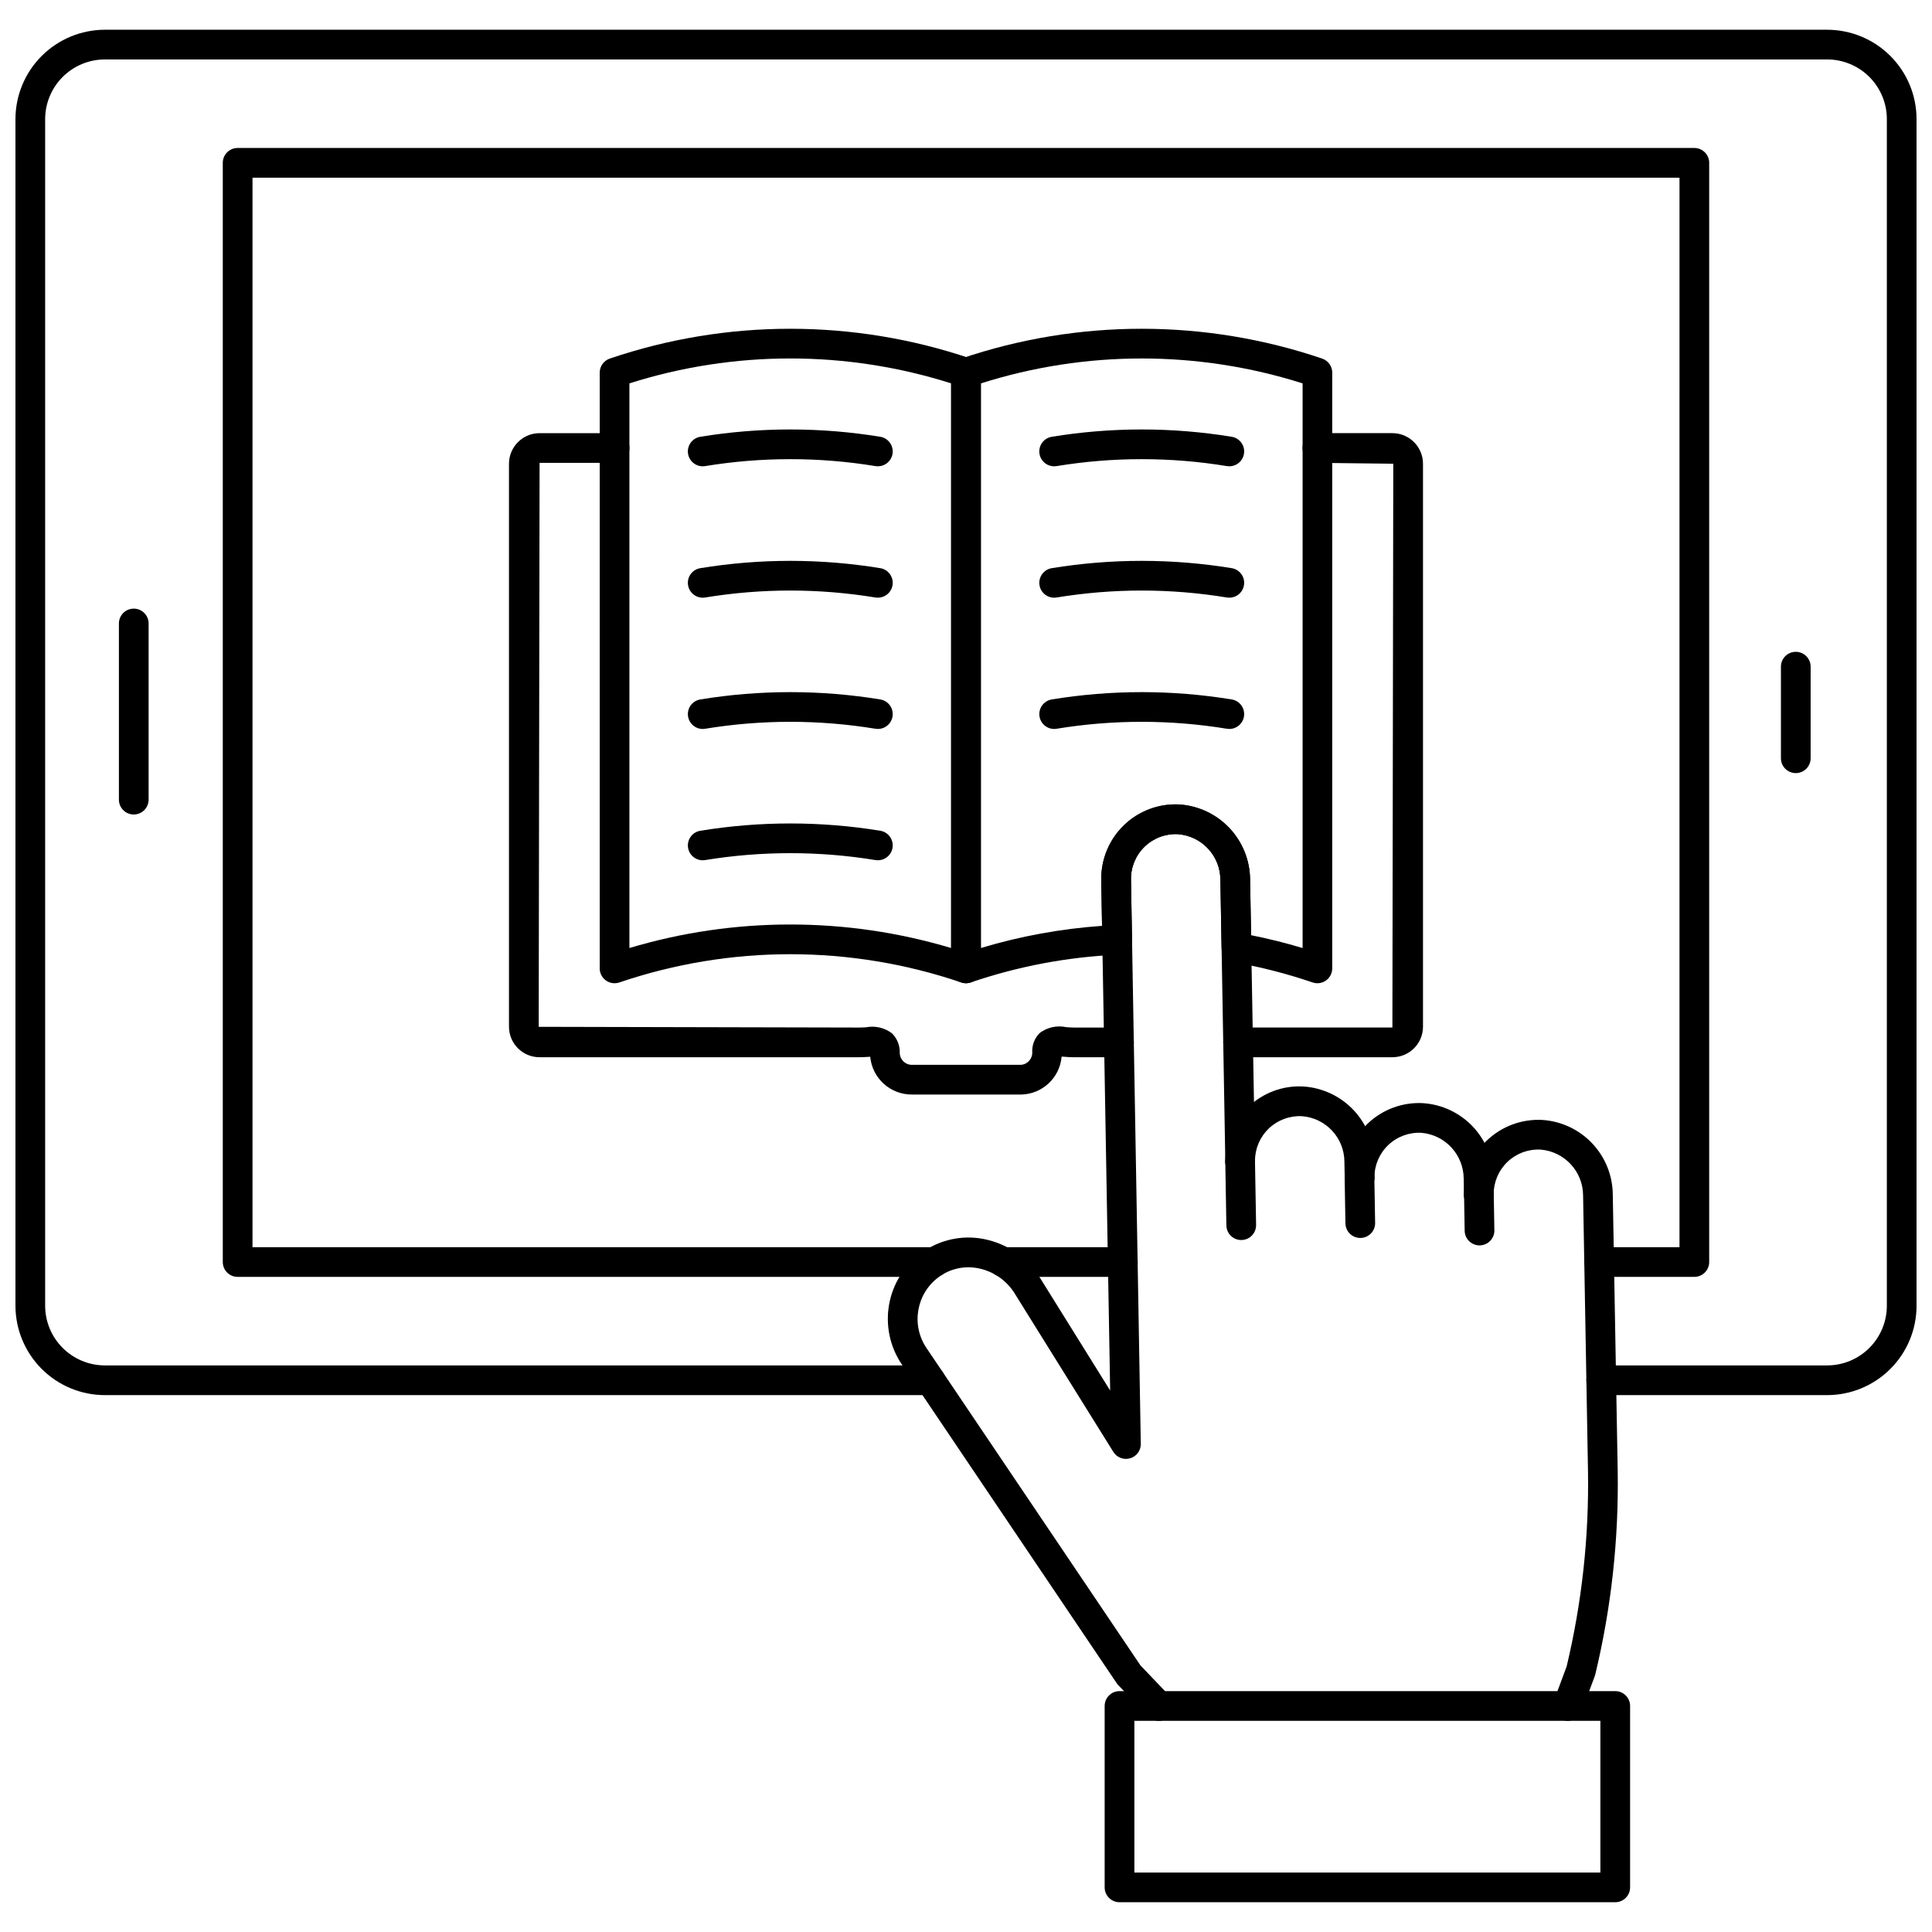
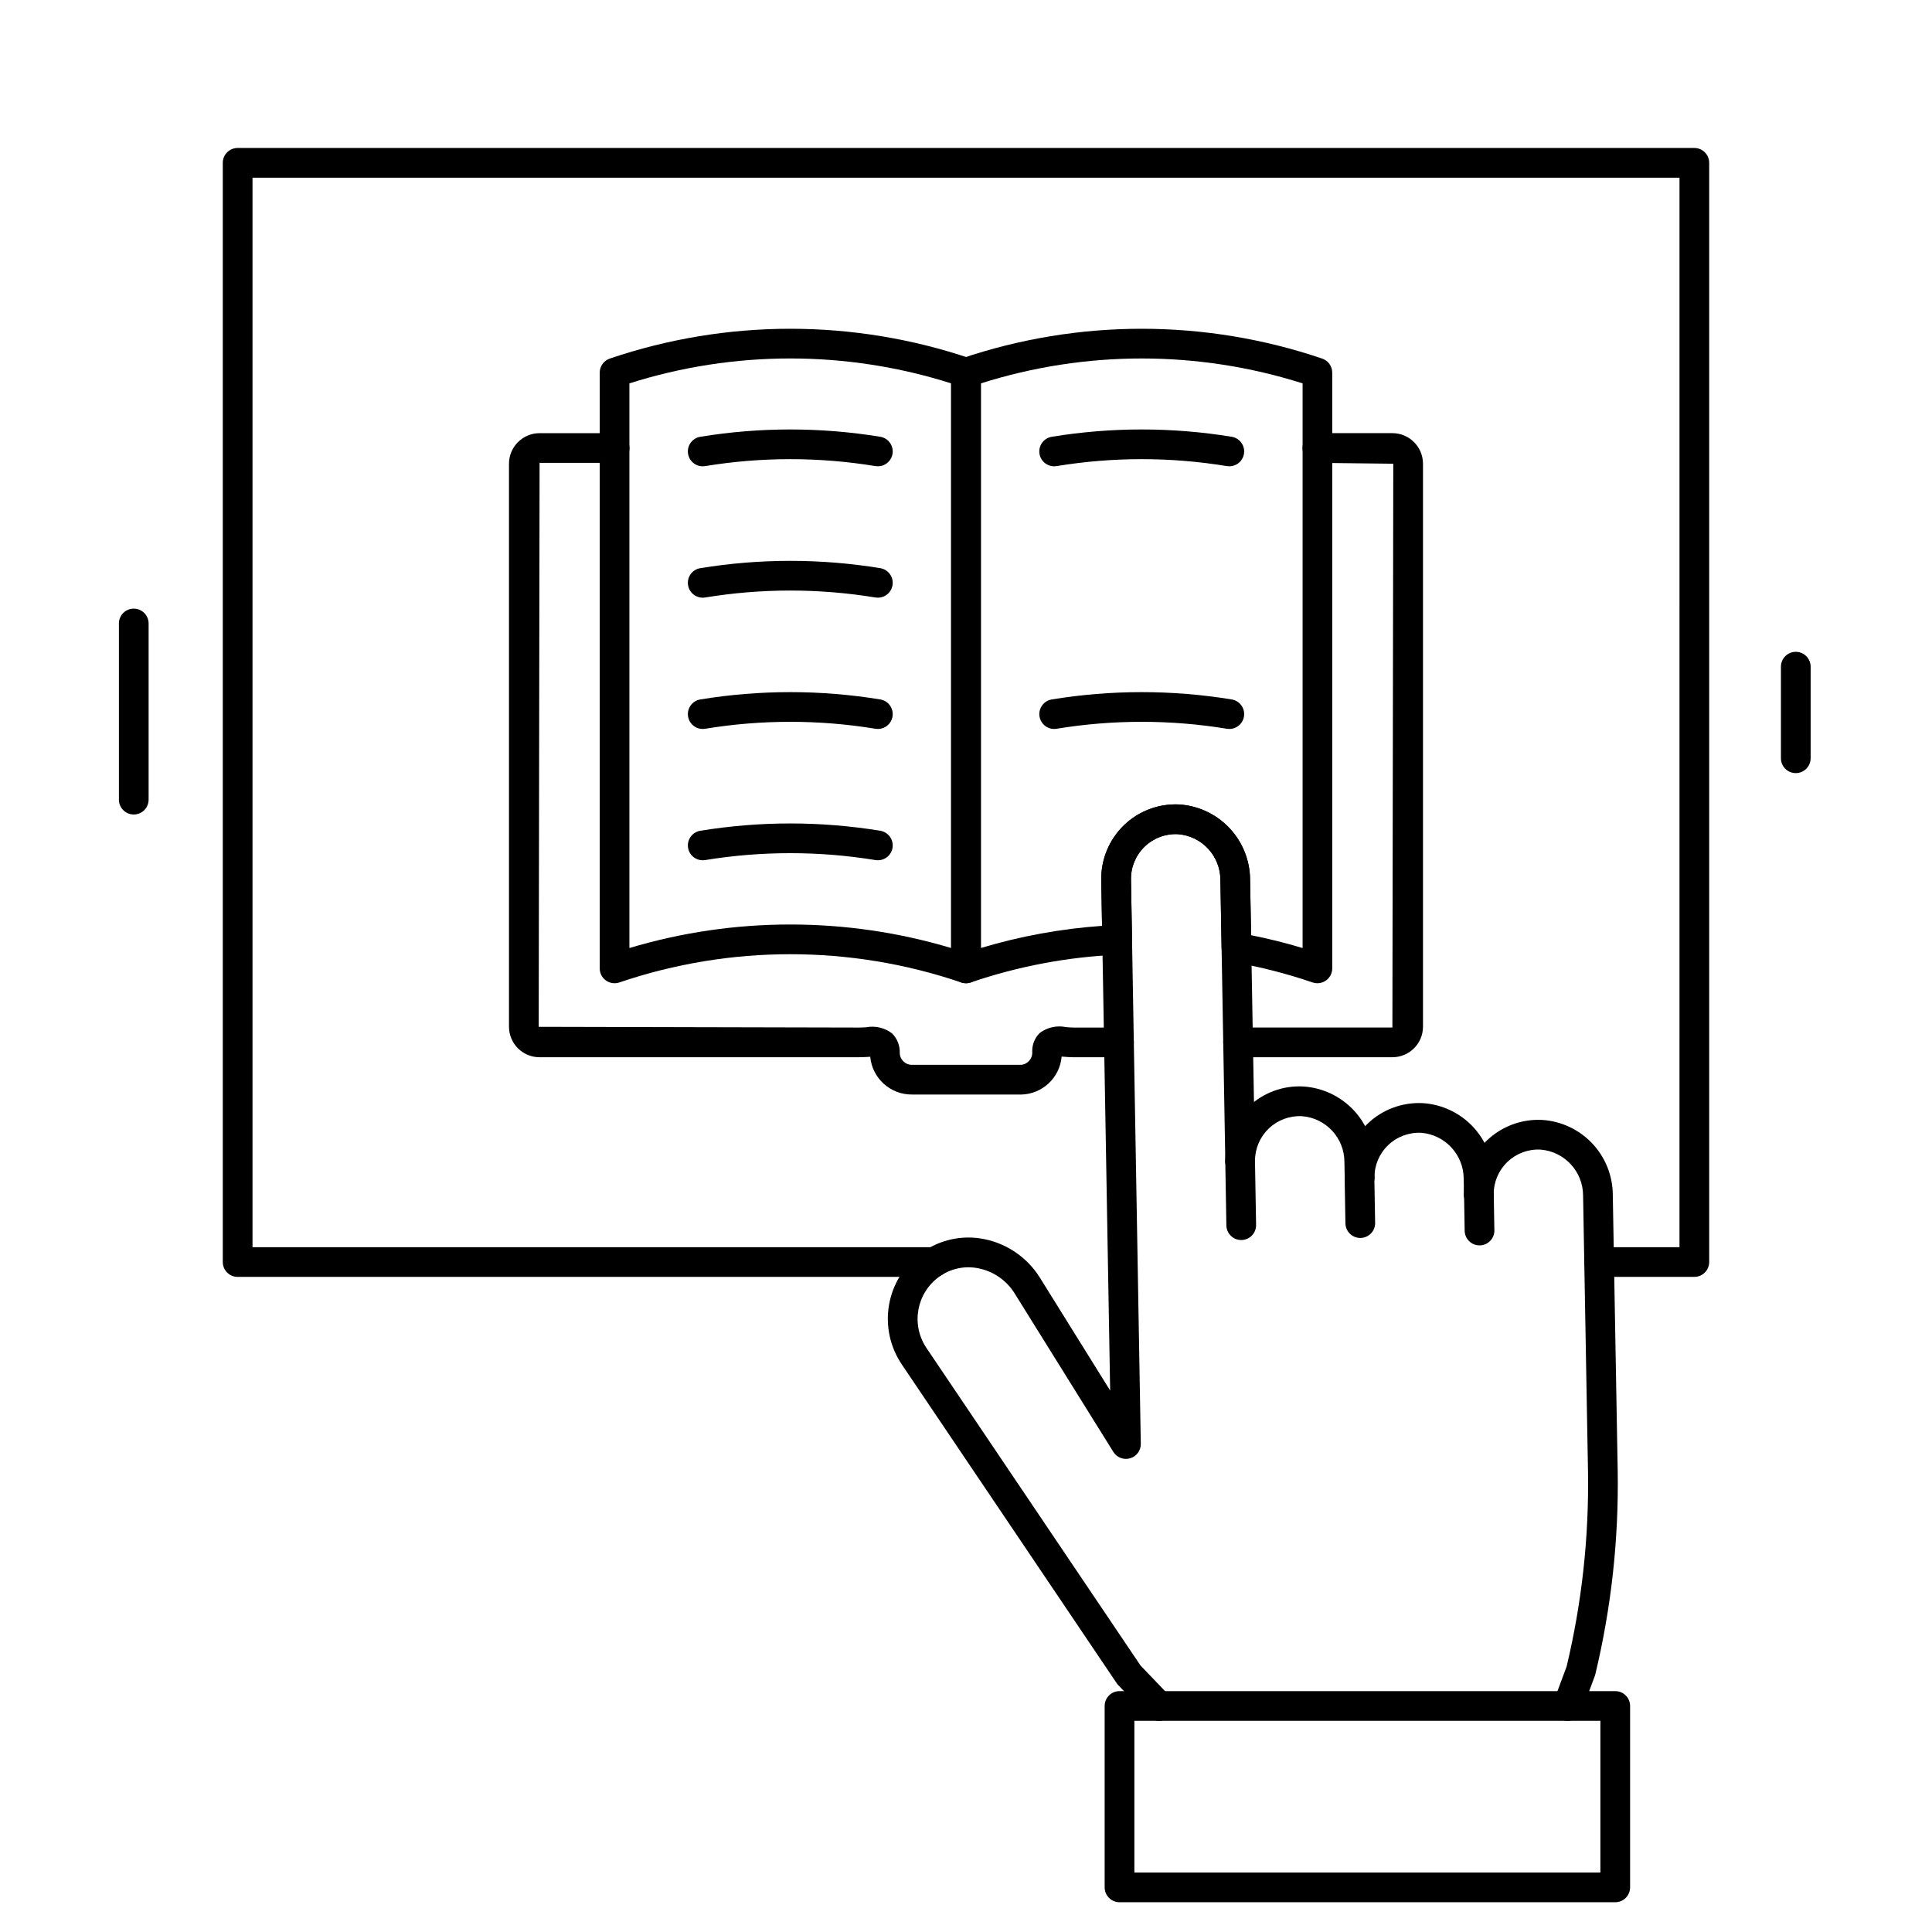
<svg xmlns="http://www.w3.org/2000/svg" width="800px" height="800px" version="1.1" viewBox="144 144 512 512">
  <defs>
    <clipPath id="a">
-       <path d="m148.09 151h503.81v363h-503.81z" />
-     </clipPath>
+       </clipPath>
  </defs>
  <g clip-path="url(#a)">
    <path d="m628.25 513.72h-59.906c-2.172 0-3.934-1.762-3.934-3.938 0-2.172 1.762-3.934 3.934-3.934h59.906c4.191-0.012 8.207-1.684 11.164-4.648 2.961-2.969 4.621-6.984 4.621-11.176v-314.45c0-4.188-1.66-8.207-4.621-11.172-2.957-2.969-6.973-4.641-11.164-4.648h-456.46c-4.195 0.004-8.219 1.672-11.184 4.637-2.965 2.969-4.633 6.988-4.641 11.184v314.45c0.004 4.195 1.672 8.219 4.641 11.184 2.965 2.965 6.988 4.633 11.184 4.641h218.76c2.176 0 3.938 1.762 3.938 3.934 0 2.176-1.762 3.938-3.938 3.938h-218.76c-6.281-0.008-12.305-2.508-16.746-6.949-4.441-4.441-6.941-10.465-6.949-16.746v-314.45c0.008-6.281 2.508-12.305 6.949-16.746 4.441-4.441 10.465-6.941 16.746-6.949h456.46c6.277 0.016 12.293 2.516 16.73 6.957 4.434 4.441 6.926 10.461 6.926 16.738v314.45c0 6.277-2.492 12.297-6.926 16.738-4.438 4.441-10.453 6.945-16.73 6.957z" />
  </g>
-   <path d="m441.56 482.39h-31.762c-2.176 0-3.938-1.762-3.938-3.938 0-2.172 1.762-3.934 3.938-3.934h31.762c2.176 0 3.938 1.762 3.938 3.934 0 2.176-1.762 3.938-3.938 3.938z" />
  <path d="m593.02 482.39h-25.23c-2.172 0-3.934-1.762-3.934-3.938 0-2.172 1.762-3.934 3.934-3.934h21.293l0.004-283.43h-378.17v283.43h180.7c2.176 0 3.938 1.762 3.938 3.934 0 2.176-1.762 3.938-3.938 3.938h-184.64c-2.176 0-3.938-1.762-3.938-3.938v-291.3c0-2.176 1.762-3.938 3.938-3.938h386.04c1.043 0 2.047 0.414 2.785 1.152 0.738 0.738 1.152 1.738 1.152 2.785v291.3-0.004c0 2.176-1.762 3.938-3.938 3.938z" />
  <path d="m179.45 359.85c-2.176 0-3.938-1.762-3.938-3.938v-46.68c0-2.176 1.762-3.938 3.938-3.938 2.172 0 3.934 1.762 3.934 3.938v46.68c0 1.047-0.414 2.047-1.152 2.785s-1.738 1.152-2.781 1.152z" />
  <path d="m619.9 348.88c-2.172 0-3.934-1.762-3.934-3.938v-24.266c0-2.172 1.762-3.938 3.934-3.938 2.176 0 3.938 1.766 3.938 3.938v24.266c0 1.043-0.414 2.047-1.152 2.785-0.738 0.734-1.738 1.152-2.785 1.152z" />
  <path d="m414.6 434.06h-28.891c-5.734 0.059-10.559-4.293-11.09-10.004l-0.637 0.035c-0.734 0.043-1.527 0.086-2.363 0.086h-84.625c-4.465 0.008-8.09-3.602-8.109-8.066v-149.21c0.004-4.477 3.633-8.105 8.109-8.109h19.875c2.176 0 3.938 1.762 3.938 3.938 0 2.172-1.762 3.938-3.938 3.938h-19.875l-0.234 149.45 84.859 0.195c0.68 0 1.328-0.039 1.922-0.074h-0.004c2.414-0.465 4.91 0.125 6.863 1.617 1.375 1.371 2.113 3.25 2.043 5.188 0.035 1.77 1.496 3.18 3.266 3.148h28.891c1.766-0.148 3.082-1.695 2.953-3.461-0.062-1.891 0.68-3.719 2.043-5.027 1.992-1.465 4.516-2.012 6.938-1.504 0.66 0.055 1.379 0.113 2.117 0.113h11.887c2.176 0 3.938 1.762 3.938 3.938 0 2.172-1.762 3.934-3.938 3.934h-11.887c-0.957 0-1.875-0.07-2.727-0.137l-0.582-0.039c-0.477 5.609-5.113 9.949-10.742 10.059z" />
  <path d="m513 424.18h-40.895c-2.172 0-3.934-1.762-3.934-3.934 0-2.176 1.762-3.938 3.934-3.938h40.895l0.234-149.41-20.113-0.234h0.004c-2.176 0-3.938-1.766-3.938-3.938 0-2.176 1.762-3.938 3.938-3.938h19.875c4.477 0.004 8.105 3.633 8.109 8.109v149.21c-0.016 4.465-3.644 8.074-8.109 8.066z" />
  <path d="m493.12 404.57c-0.434 0.004-0.859-0.066-1.27-0.211-6.801-2.324-13.777-4.113-20.859-5.356-1.859-0.324-3.227-1.926-3.258-3.812l-0.316-17.984v0.004c0.012-6.387-4.914-11.699-11.285-12.16-3.269-0.16-6.457 1.043-8.809 3.32s-3.656 5.426-3.602 8.699l0.277 15.941c0.035 2.133-1.637 3.906-3.766 4-13.273 0.578-26.395 3.055-38.969 7.348-1.203 0.41-2.527 0.215-3.559-0.523-1.035-0.738-1.648-1.93-1.648-3.199v-157.88c0-1.684 1.07-3.184 2.664-3.727 31.02-10.535 64.648-10.535 95.668 0 1.598 0.543 2.668 2.043 2.668 3.727v157.88c0 1.043-0.418 2.043-1.156 2.781s-1.738 1.152-2.781 1.152zm-17.555-12.727c4.559 0.902 9.121 2.039 13.637 3.398v-149.64c-27.734-8.801-57.516-8.801-85.254 0v149.63c10.453-3.141 21.223-5.109 32.109-5.871l-0.207-12.156v0.004c-0.094-5.449 2.07-10.695 5.984-14.488 3.91-3.793 9.223-5.797 14.664-5.535 5.066 0.324 9.82 2.555 13.305 6.242 3.488 3.691 5.449 8.562 5.484 13.637z" />
  <path d="m469.78 267.57c-0.215 0.004-0.43-0.012-0.641-0.047-14.945-2.453-30.191-2.453-45.137 0-2.144 0.352-4.172-1.105-4.523-3.25-0.352-2.148 1.105-4.172 3.254-4.523 15.789-2.582 31.891-2.582 47.68 0 2.023 0.332 3.457 2.16 3.289 4.203-0.164 2.043-1.871 3.617-3.922 3.617z" />
-   <path d="m469.78 302.39c-0.215 0-0.426-0.016-0.641-0.047-14.945-2.457-30.191-2.457-45.137 0-2.144 0.348-4.172-1.105-4.523-3.254-0.352-2.144 1.105-4.172 3.254-4.519 15.789-2.582 31.891-2.582 47.68 0 2.023 0.328 3.457 2.156 3.289 4.199-0.164 2.047-1.871 3.621-3.922 3.621z" />
  <path d="m469.78 337.18c-0.215 0-0.43-0.016-0.641-0.051-14.945-2.453-30.191-2.453-45.137 0-2.144 0.352-4.168-1.105-4.519-3.25-0.352-2.144 1.102-4.168 3.25-4.519 15.785-2.586 31.891-2.586 47.68 0 2.023 0.328 3.457 2.156 3.289 4.203-0.164 2.043-1.871 3.617-3.922 3.617z" />
  <path d="m400 404.57c-0.434 0.004-0.863-0.07-1.273-0.211-29.371-9.977-61.219-9.977-90.59 0-1.203 0.41-2.527 0.215-3.562-0.523-1.031-0.738-1.645-1.93-1.645-3.199v-157.88c-0.004-1.684 1.07-3.184 2.664-3.727 31.02-10.535 64.652-10.535 95.676 0 1.594 0.543 2.664 2.043 2.664 3.727v157.88c0 1.043-0.414 2.043-1.152 2.781s-1.738 1.152-2.781 1.152zm-46.562-15.566c14.438-0.004 28.797 2.094 42.625 6.234v-149.64c-27.738-8.801-57.523-8.801-85.262 0v149.64c13.832-4.141 28.199-6.242 42.637-6.234z" />
  <path d="m376.64 267.57c-0.211 0.004-0.426-0.012-0.637-0.047-14.945-2.453-30.191-2.453-45.137 0-2.148 0.352-4.172-1.105-4.523-3.25-0.352-2.148 1.105-4.172 3.25-4.523 15.789-2.582 31.895-2.582 47.684 0 2.023 0.332 3.453 2.16 3.289 4.203-0.164 2.043-1.875 3.617-3.926 3.617z" />
  <path d="m376.64 302.39c-0.211 0-0.426-0.016-0.637-0.047-14.945-2.457-30.191-2.457-45.137 0-2.148 0.348-4.172-1.105-4.523-3.254-0.352-2.144 1.105-4.172 3.25-4.519 15.789-2.582 31.895-2.582 47.684 0 2.023 0.328 3.453 2.156 3.289 4.199-0.164 2.047-1.875 3.621-3.926 3.621z" />
  <path d="m376.64 337.18c-0.211 0-0.426-0.016-0.637-0.051-14.945-2.453-30.191-2.453-45.137 0-2.144 0.352-4.172-1.105-4.519-3.25-0.352-2.144 1.102-4.168 3.246-4.519 15.789-2.586 31.895-2.586 47.684 0 2.023 0.328 3.453 2.156 3.289 4.203-0.164 2.043-1.875 3.617-3.926 3.617z" />
  <path d="m376.64 371.98c-0.211 0-0.426-0.016-0.637-0.051-14.945-2.441-30.191-2.441-45.137 0-2.144 0.352-4.172-1.102-4.519-3.246-0.352-2.148 1.102-4.172 3.246-4.523 15.789-2.578 31.895-2.578 47.684 0 2.023 0.332 3.453 2.16 3.289 4.203-0.164 2.043-1.875 3.621-3.926 3.617z" />
  <path d="m451.09 600.04c-1.074 0-2.102-0.438-2.844-1.215l-7.914-8.266c-0.156-0.16-0.297-0.336-0.418-0.523l-56.914-84.426c-3.148-4.648-4.363-10.344-3.387-15.871 0.977-5.531 4.07-10.461 8.621-13.75 4.762-3.465 10.754-4.777 16.531-3.625 6.117 1.211 11.469 4.894 14.781 10.176l18.656 29.965-2.363-135.29 0.004 0.004c-0.094-5.449 2.07-10.695 5.984-14.488 3.91-3.793 9.223-5.797 14.664-5.535 5.066 0.324 9.82 2.555 13.305 6.242 3.488 3.691 5.449 8.562 5.484 13.637l1.312 74.488c0.035 2.176-1.691 3.965-3.867 4.004h-0.07c-2.144 0-3.894-1.719-3.934-3.863l-1.301-74.469c0.012-6.387-4.914-11.699-11.285-12.16-3.269-0.16-6.457 1.043-8.809 3.32s-3.656 5.426-3.602 8.699l2.598 149.52v0.004c0.031 1.77-1.121 3.344-2.82 3.844-1.699 0.5-3.519-0.191-4.457-1.695l-26.176-42.035h0.004c-2.156-3.438-5.633-5.832-9.609-6.621-3.633-0.738-7.406 0.082-10.402 2.258-6.016 4.359-7.492 12.703-3.34 18.863l56.727 84.145 7.684 8.027v-0.004c1.09 1.141 1.395 2.816 0.773 4.266-0.617 1.449-2.043 2.391-3.617 2.391z" />
  <path d="m504.3 460c-2.148 0-3.898-1.719-3.938-3.863l-0.078-4.18c0.012-6.387-4.918-11.691-11.285-12.156-3.234-0.16-6.391 1.012-8.734 3.242-2.348 2.231-3.676 5.328-3.676 8.566 0.012 2.199-1.738 4.008-3.938 4.066-1.027 0.035-2.027-0.352-2.766-1.066-0.742-0.715-1.164-1.695-1.168-2.727v-0.277 0.004c0.008-5.391 2.215-10.543 6.106-14.27 3.894-3.746 9.172-5.707 14.566-5.41 5.062 0.324 9.82 2.551 13.305 6.242 3.484 3.688 5.441 8.562 5.477 13.637l0.078 4.176c0.039 2.172-1.688 3.965-3.859 4.008z" />
  <path d="m535.91 464.4c-2.144 0-3.894-1.715-3.938-3.856l-0.078-4.176c-0.027-6.359-4.91-11.641-11.246-12.164-3.242-0.164-6.41 1.012-8.758 3.254-2.348 2.242-3.668 5.352-3.652 8.598 0.012 2.203-1.734 4.012-3.934 4.074-1.031 0.031-2.031-0.352-2.769-1.07-0.742-0.715-1.164-1.699-1.168-2.727v-0.277c-0.016-5.398 2.188-10.566 6.09-14.297 3.906-3.727 9.172-5.688 14.566-5.418 5.066 0.312 9.824 2.543 13.309 6.238 3.481 3.699 5.426 8.582 5.434 13.656l0.078 4.152v0.004c0.043 2.172-1.684 3.965-3.856 4.008z" />
  <path d="m559.48 600.04c-0.469 0-0.934-0.082-1.371-0.246-0.98-0.363-1.773-1.102-2.207-2.051-0.438-0.949-0.477-2.031-0.113-3.008l3.387-9.109c4.039-16.926 5.941-34.293 5.66-51.691l-1.301-73.121c-0.027-6.356-4.91-11.633-11.246-12.156-3.238-0.176-6.41 0.988-8.766 3.223-2.356 2.234-3.688 5.34-3.684 8.586 0.012 2.199-1.734 4.008-3.934 4.07-1.031 0.031-2.027-0.355-2.769-1.07s-1.16-1.695-1.168-2.727v-0.277 0.004c-0.02-5.391 2.188-10.551 6.106-14.258 3.914-3.731 9.191-5.688 14.59-5.418 5.066 0.312 9.824 2.543 13.305 6.238 3.484 3.695 5.426 8.574 5.438 13.652l1.301 73.145c0.293 18.141-1.703 36.25-5.934 53.895-0.039 0.148-0.082 0.301-0.137 0.449l-3.469 9.328c-0.578 1.531-2.047 2.547-3.688 2.543z" />
  <path d="m472.94 472.62c-2.148 0-3.898-1.719-3.938-3.863l-0.289-16.801c-0.039-2.172 1.691-3.965 3.863-4.004h0.07c2.148 0 3.898 1.723 3.938 3.867l0.293 16.801-0.004-0.004c0.039 2.176-1.691 3.965-3.863 4.004z" />
  <path d="m504.49 472.07c-2.148 0-3.898-1.723-3.938-3.867l-0.203-11.809c-0.02-1.043 0.379-2.055 1.105-2.805 0.727-0.75 1.719-1.18 2.762-1.199 2.156 0.012 3.918 1.715 4.004 3.867l0.203 11.809 0.004-0.004c0.016 1.047-0.379 2.055-1.105 2.809-0.727 0.75-1.723 1.184-2.766 1.199z" />
  <path d="m536.09 474.04c-2.148 0-3.898-1.723-3.938-3.871l-0.16-9.34c-0.016-1.043 0.379-2.051 1.105-2.801s1.719-1.184 2.766-1.199c1.047-0.039 2.066 0.352 2.82 1.078 0.758 0.73 1.184 1.734 1.18 2.785l0.16 9.34h0.004c0.02 1.043-0.379 2.055-1.105 2.805-0.723 0.75-1.719 1.184-2.762 1.203z" />
  <path d="m572.06 648.11h-131.38c-2.172 0-3.934-1.762-3.934-3.938v-48.074c0-2.172 1.762-3.934 3.934-3.934h131.38c1.043 0 2.043 0.414 2.781 1.152 0.738 0.738 1.152 1.738 1.152 2.781v48.074c0 1.047-0.414 2.047-1.152 2.785-0.738 0.738-1.738 1.152-2.781 1.152zm-127.44-7.871h123.5v-40.203h-123.5z" />
</svg>